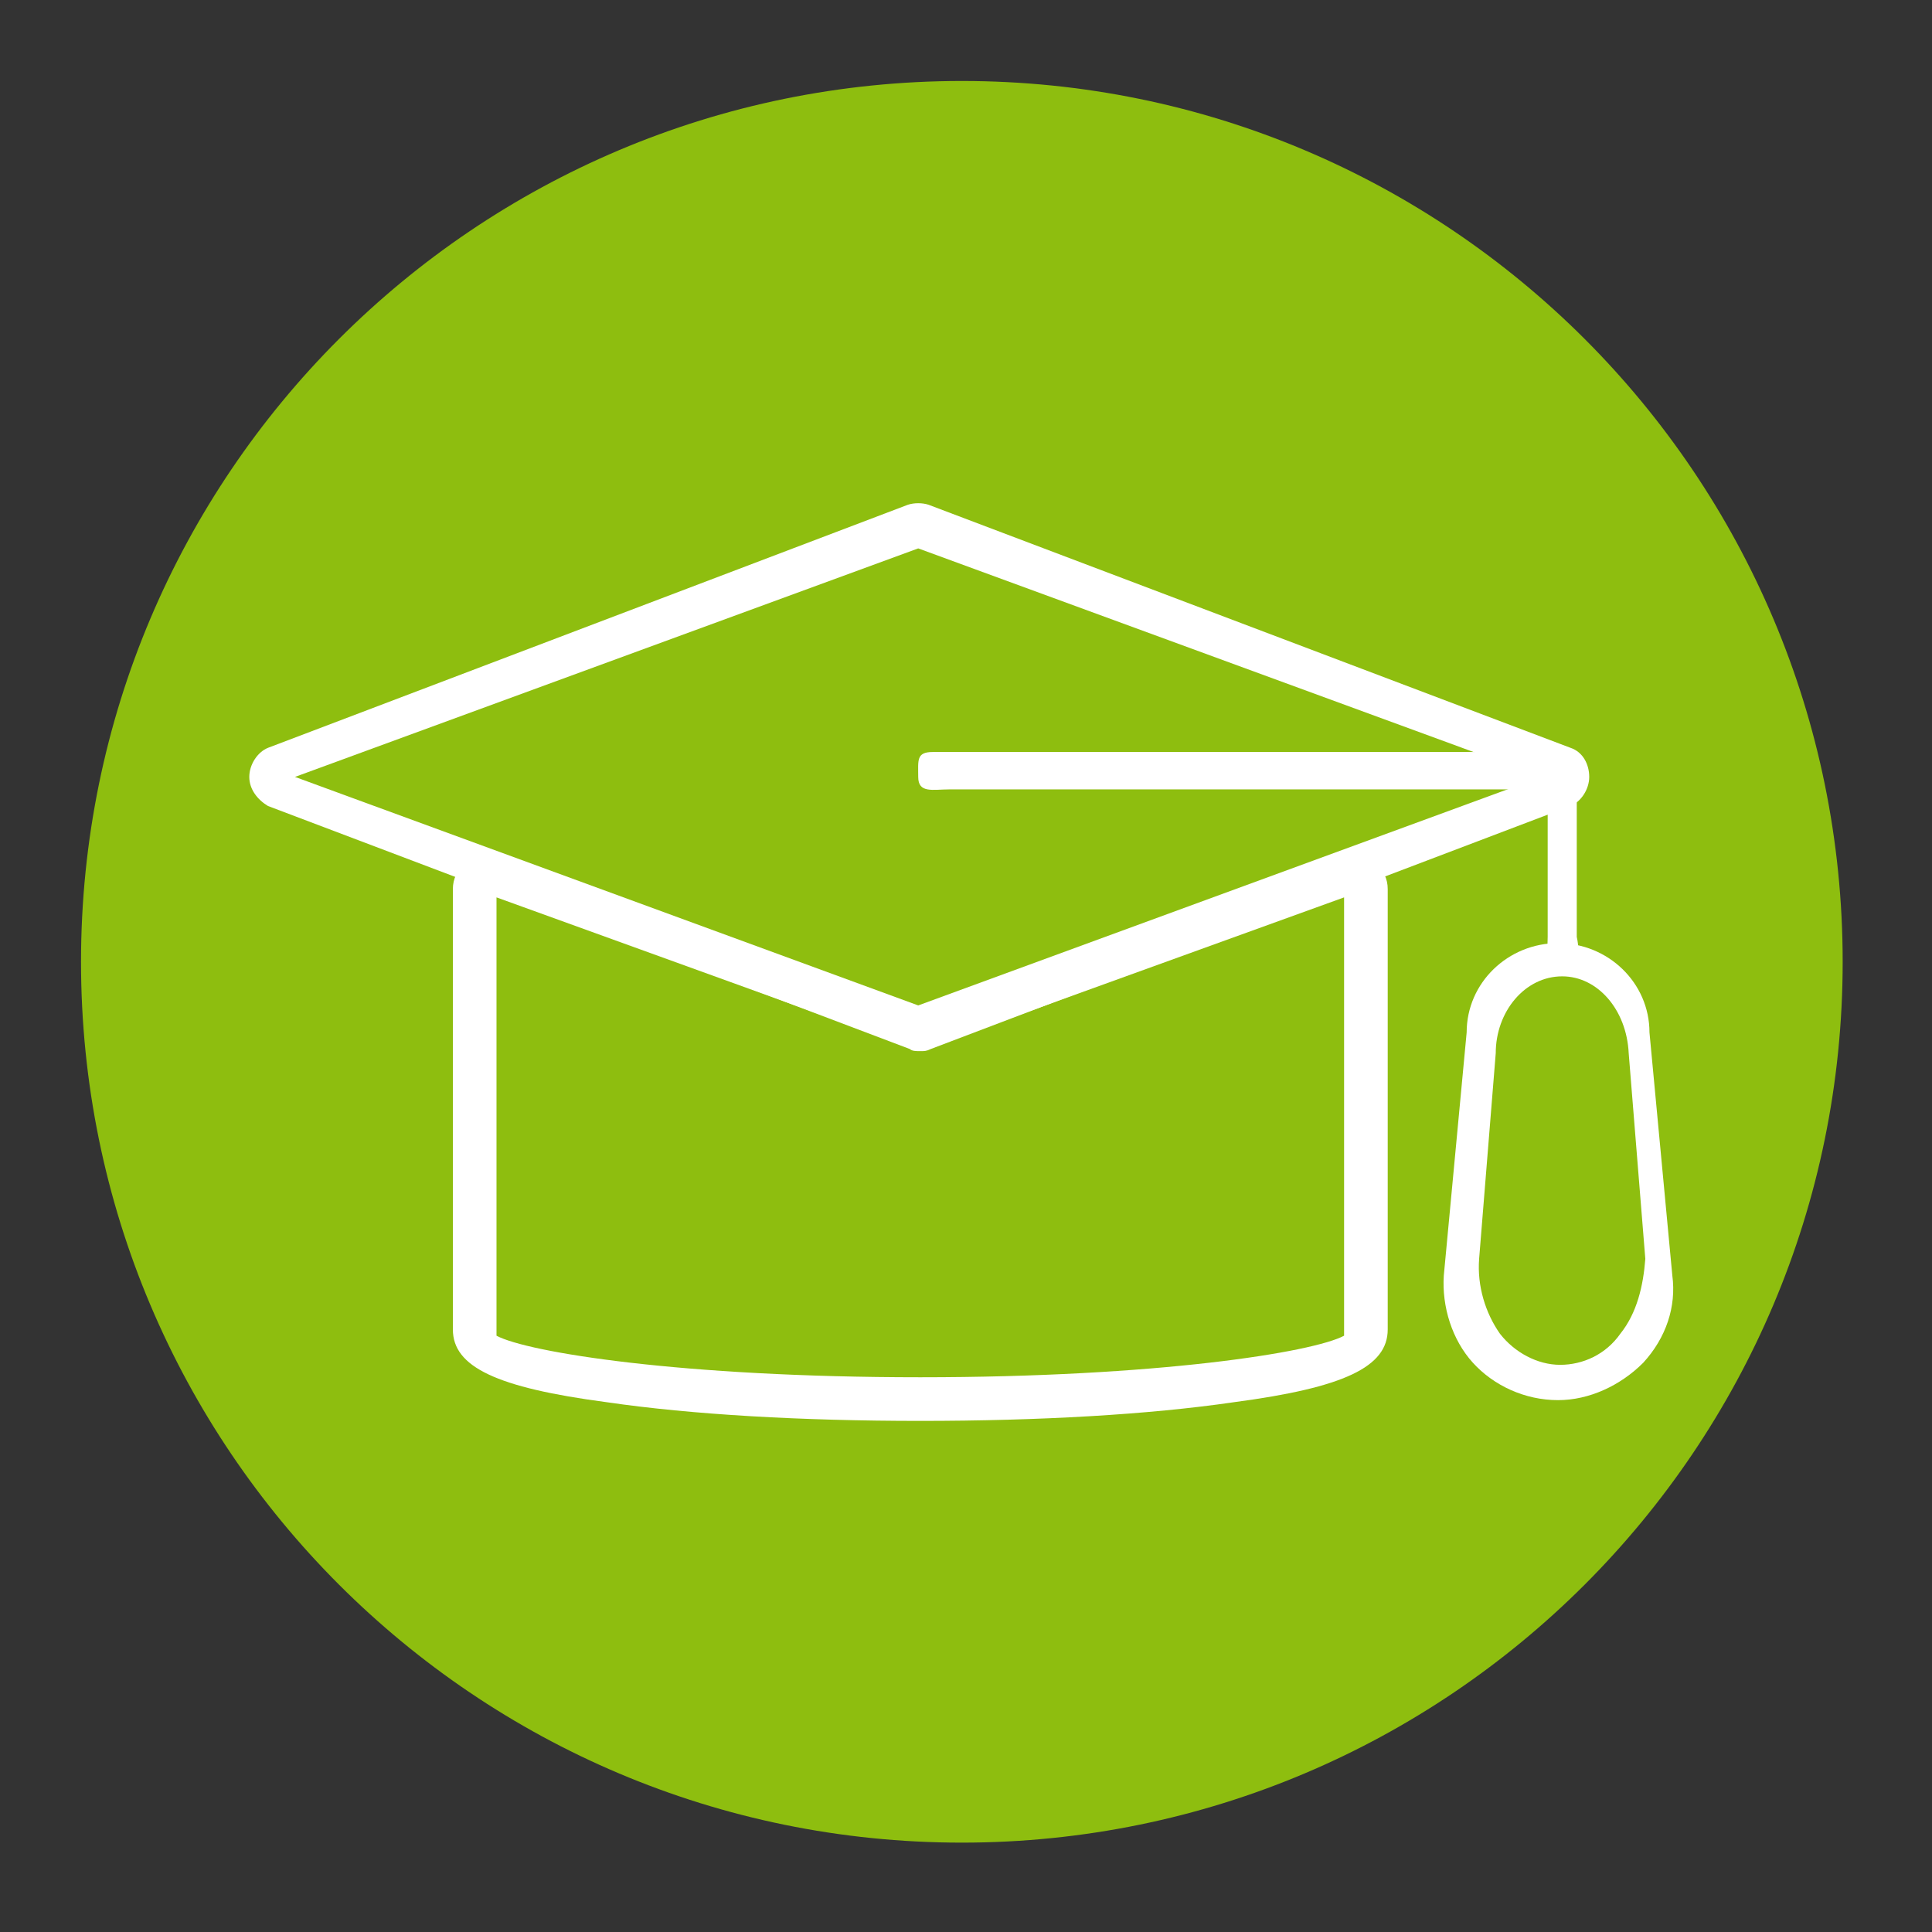
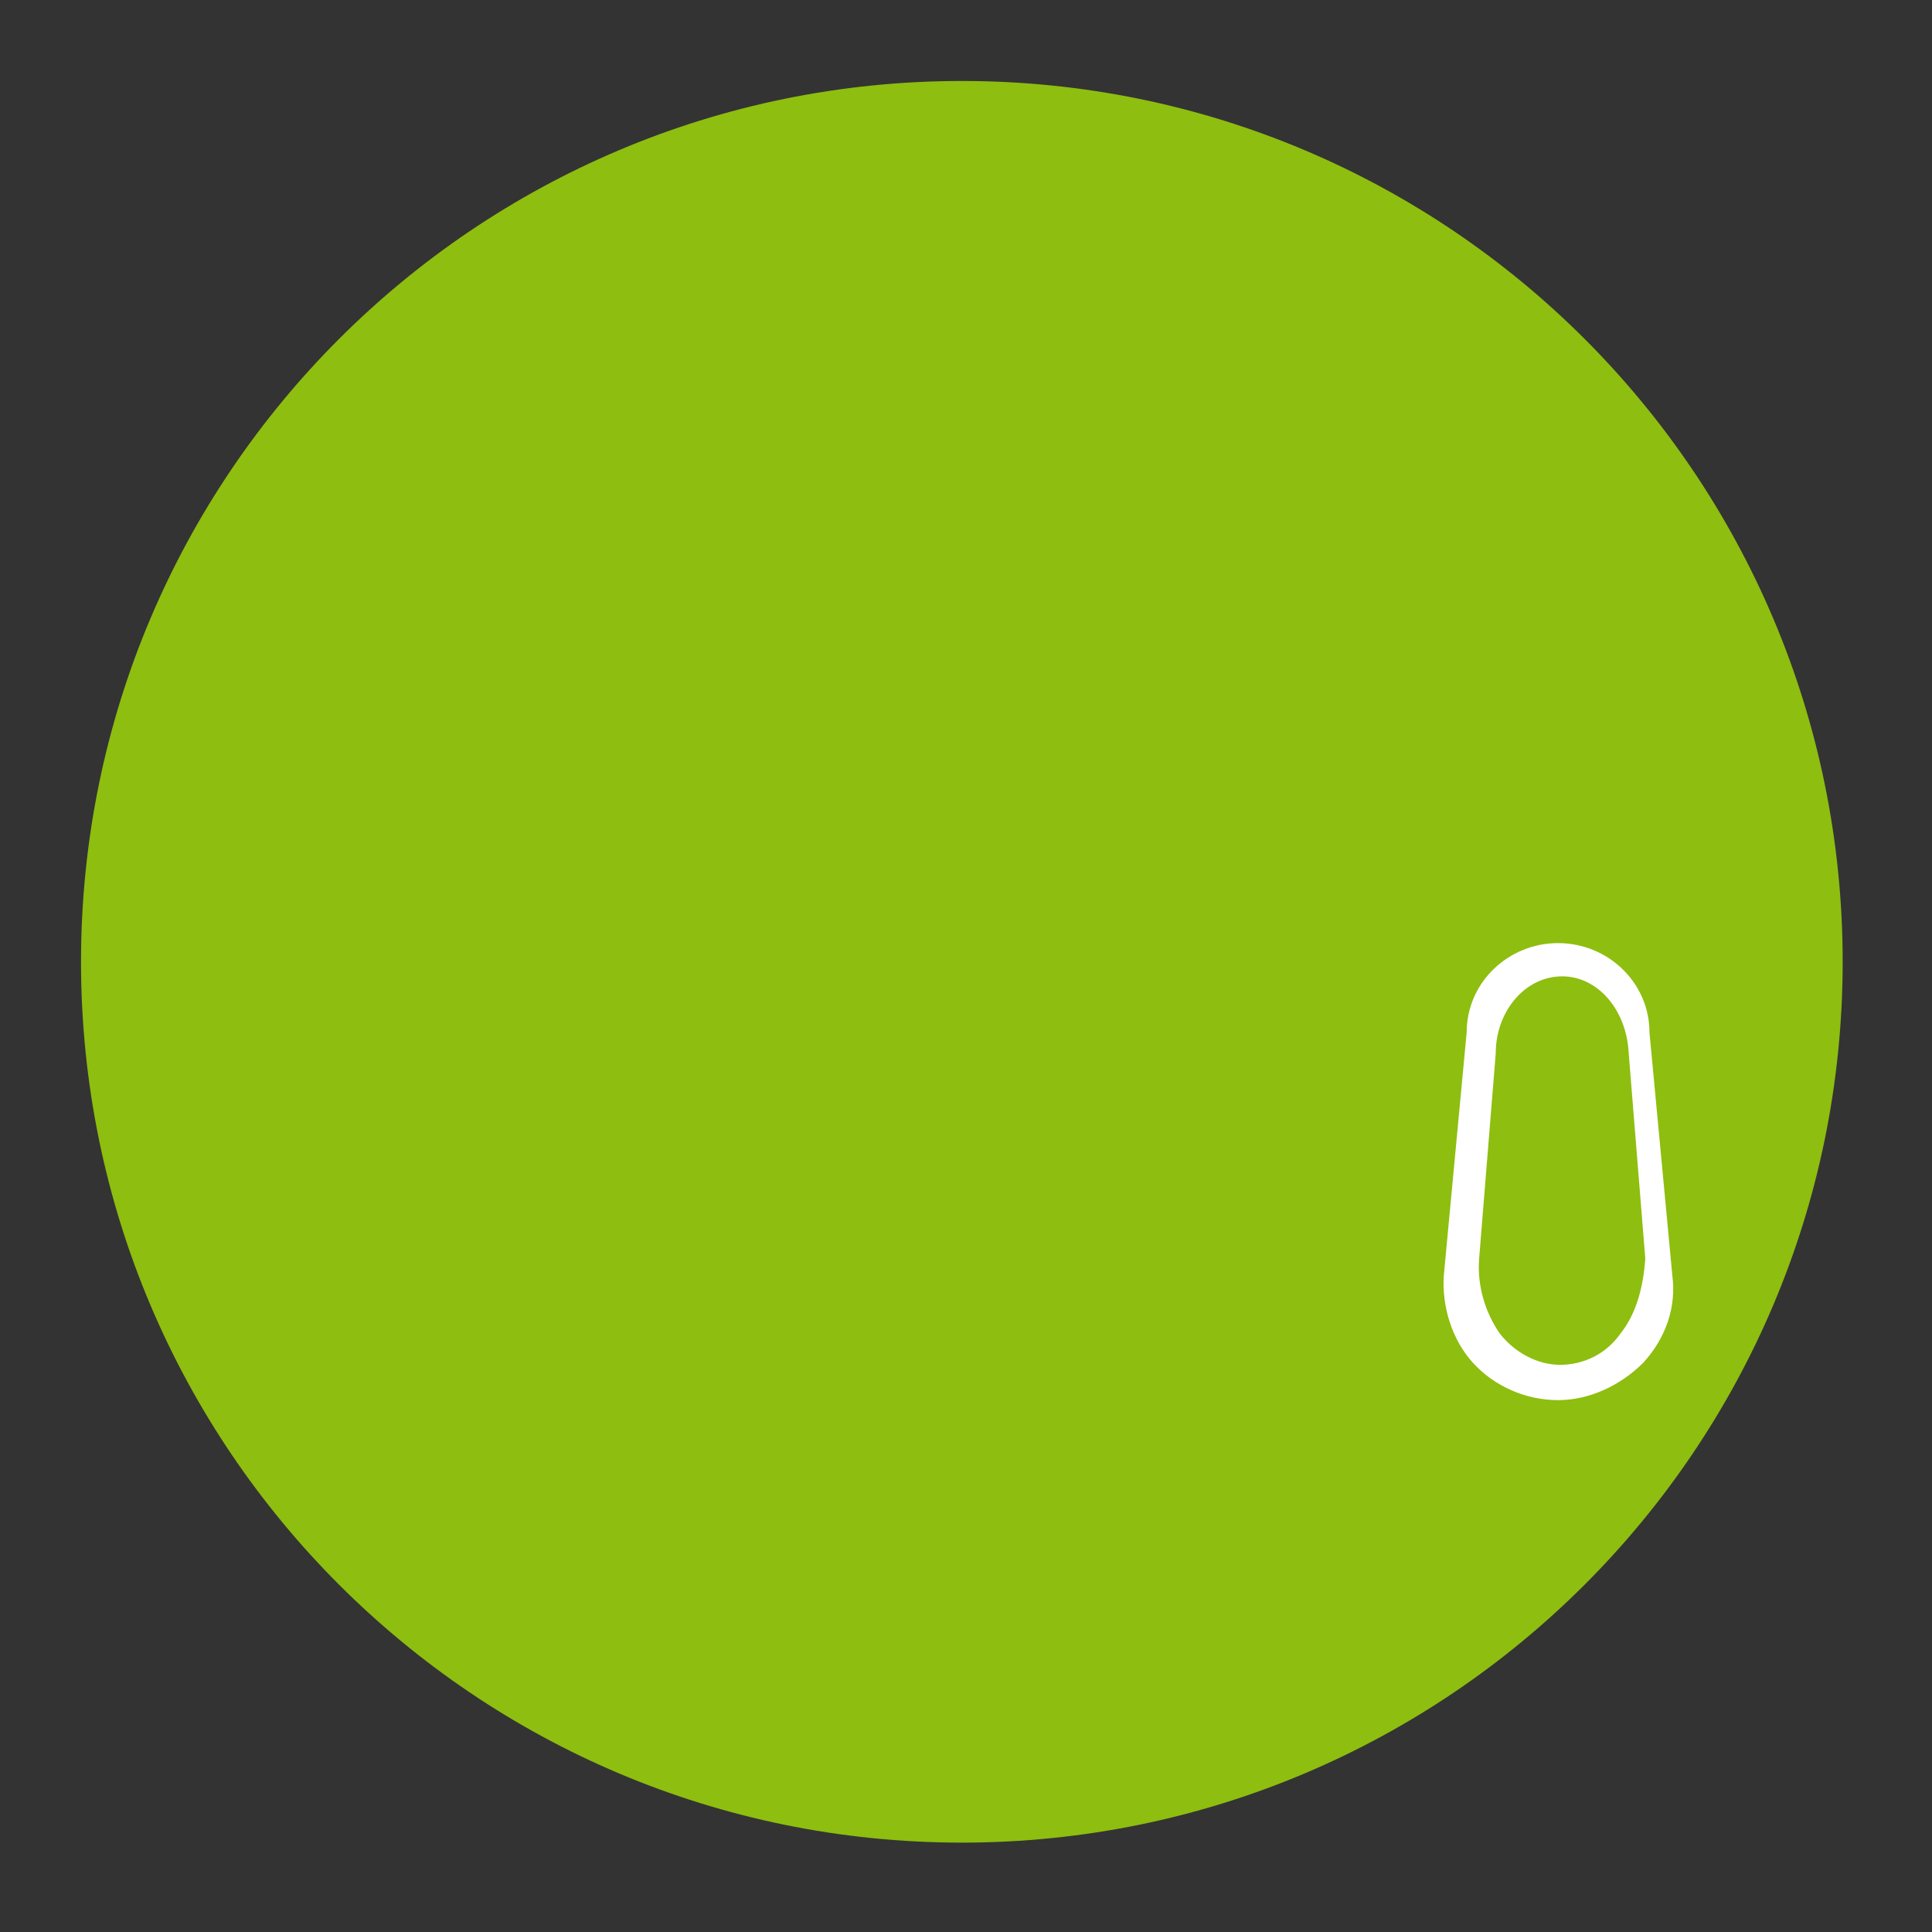
<svg xmlns="http://www.w3.org/2000/svg" width="93" height="93" viewBox="0 0 93 93" fill="none">
  <rect x="0" y="0" width="93" height="93" fill="#333333" stroke="none" />
  <path d="M46.3 88.698C69.717 88.698 88.7 69.715 88.7 46.298C88.7 22.882 69.717 3.898 46.3 3.898C22.883 3.898 3.9 22.882 3.9 46.298C3.9 69.715 22.883 88.698 46.3 88.698Z" fill="#8EBE0F" />
-   <path d="M44.3 68.397C38.6 68.397 33.3 68.097 29.2 67.497C23.9 66.797 21.8 65.797 21.8 63.997V42.797C21.8 42.297 22 41.897 22.4 41.597C22.8 41.297 23.3 41.297 23.8 41.397L44.3 49.197L64.8 41.397C65.3 41.197 65.8 41.297 66.2 41.597C66.6 41.897 66.8 42.297 66.8 42.797V63.997C66.8 65.797 64.7 66.797 59.4 67.497C55.3 68.097 50 68.397 44.3 68.397ZM23.9 64.297C25.4 65.097 32.8 66.297 44.3 66.297C55.7 66.297 63.2 65.097 64.7 64.297V43.197L44.8 50.397C44.5 50.497 44.1 50.497 43.8 50.397L23.9 43.197V64.297Z" fill="white" />
-   <path d="M44.3 50.598C44.1 50.598 43.9 50.598 43.8 50.498L12.9 38.798C12.4 38.498 12 37.998 12 37.398C12 36.798 12.4 36.198 12.9 35.998L43.7 24.298C44 24.198 44.4 24.198 44.7 24.298L75.6 35.998C76.2 36.198 76.5 36.798 76.5 37.398C76.5 37.998 76.1 38.598 75.6 38.798L44.8 50.498C44.6 50.598 44.5 50.598 44.3 50.598ZM14.2 37.398L44.2 48.398L74.2 37.398L44.2 26.398L14.2 37.398Z" fill="white" />
-   <path d="M75.1 46.599C74.3 46.599 74.5 45.899 74.5 45.099V37.999H45.7C44.9 37.999 44.2 38.199 44.2 37.399C44.2 36.599 44.1 36.199 44.9 36.199H74.2C75 36.199 75.9 37.399 75.9 38.199V45.099C76.1 45.999 75.9 46.599 75.1 46.599Z" fill="white" />
  <path d="M80.5 61.398L79.4 49.698C79.4 47.298 77.4 45.398 75 45.398C72.6 45.398 70.6 47.298 70.6 49.698L69.5 61.398C69.4 62.898 69.9 64.498 70.9 65.598C71.9 66.698 73.4 67.398 75 67.398C76.5 67.398 78 66.698 79.1 65.598C80.2 64.398 80.7 62.898 80.5 61.398ZM78 64.198C77.3 65.198 76.2 65.698 75.1 65.698C74 65.698 72.9 65.098 72.2 64.198C71.5 63.198 71.1 61.898 71.2 60.598L72 50.698C72 48.698 73.4 46.998 75.2 46.998C76.9 46.998 78.3 48.598 78.4 50.698L79.2 60.598C79.1 61.898 78.8 63.198 78 64.198Z" fill="white" />
</svg>